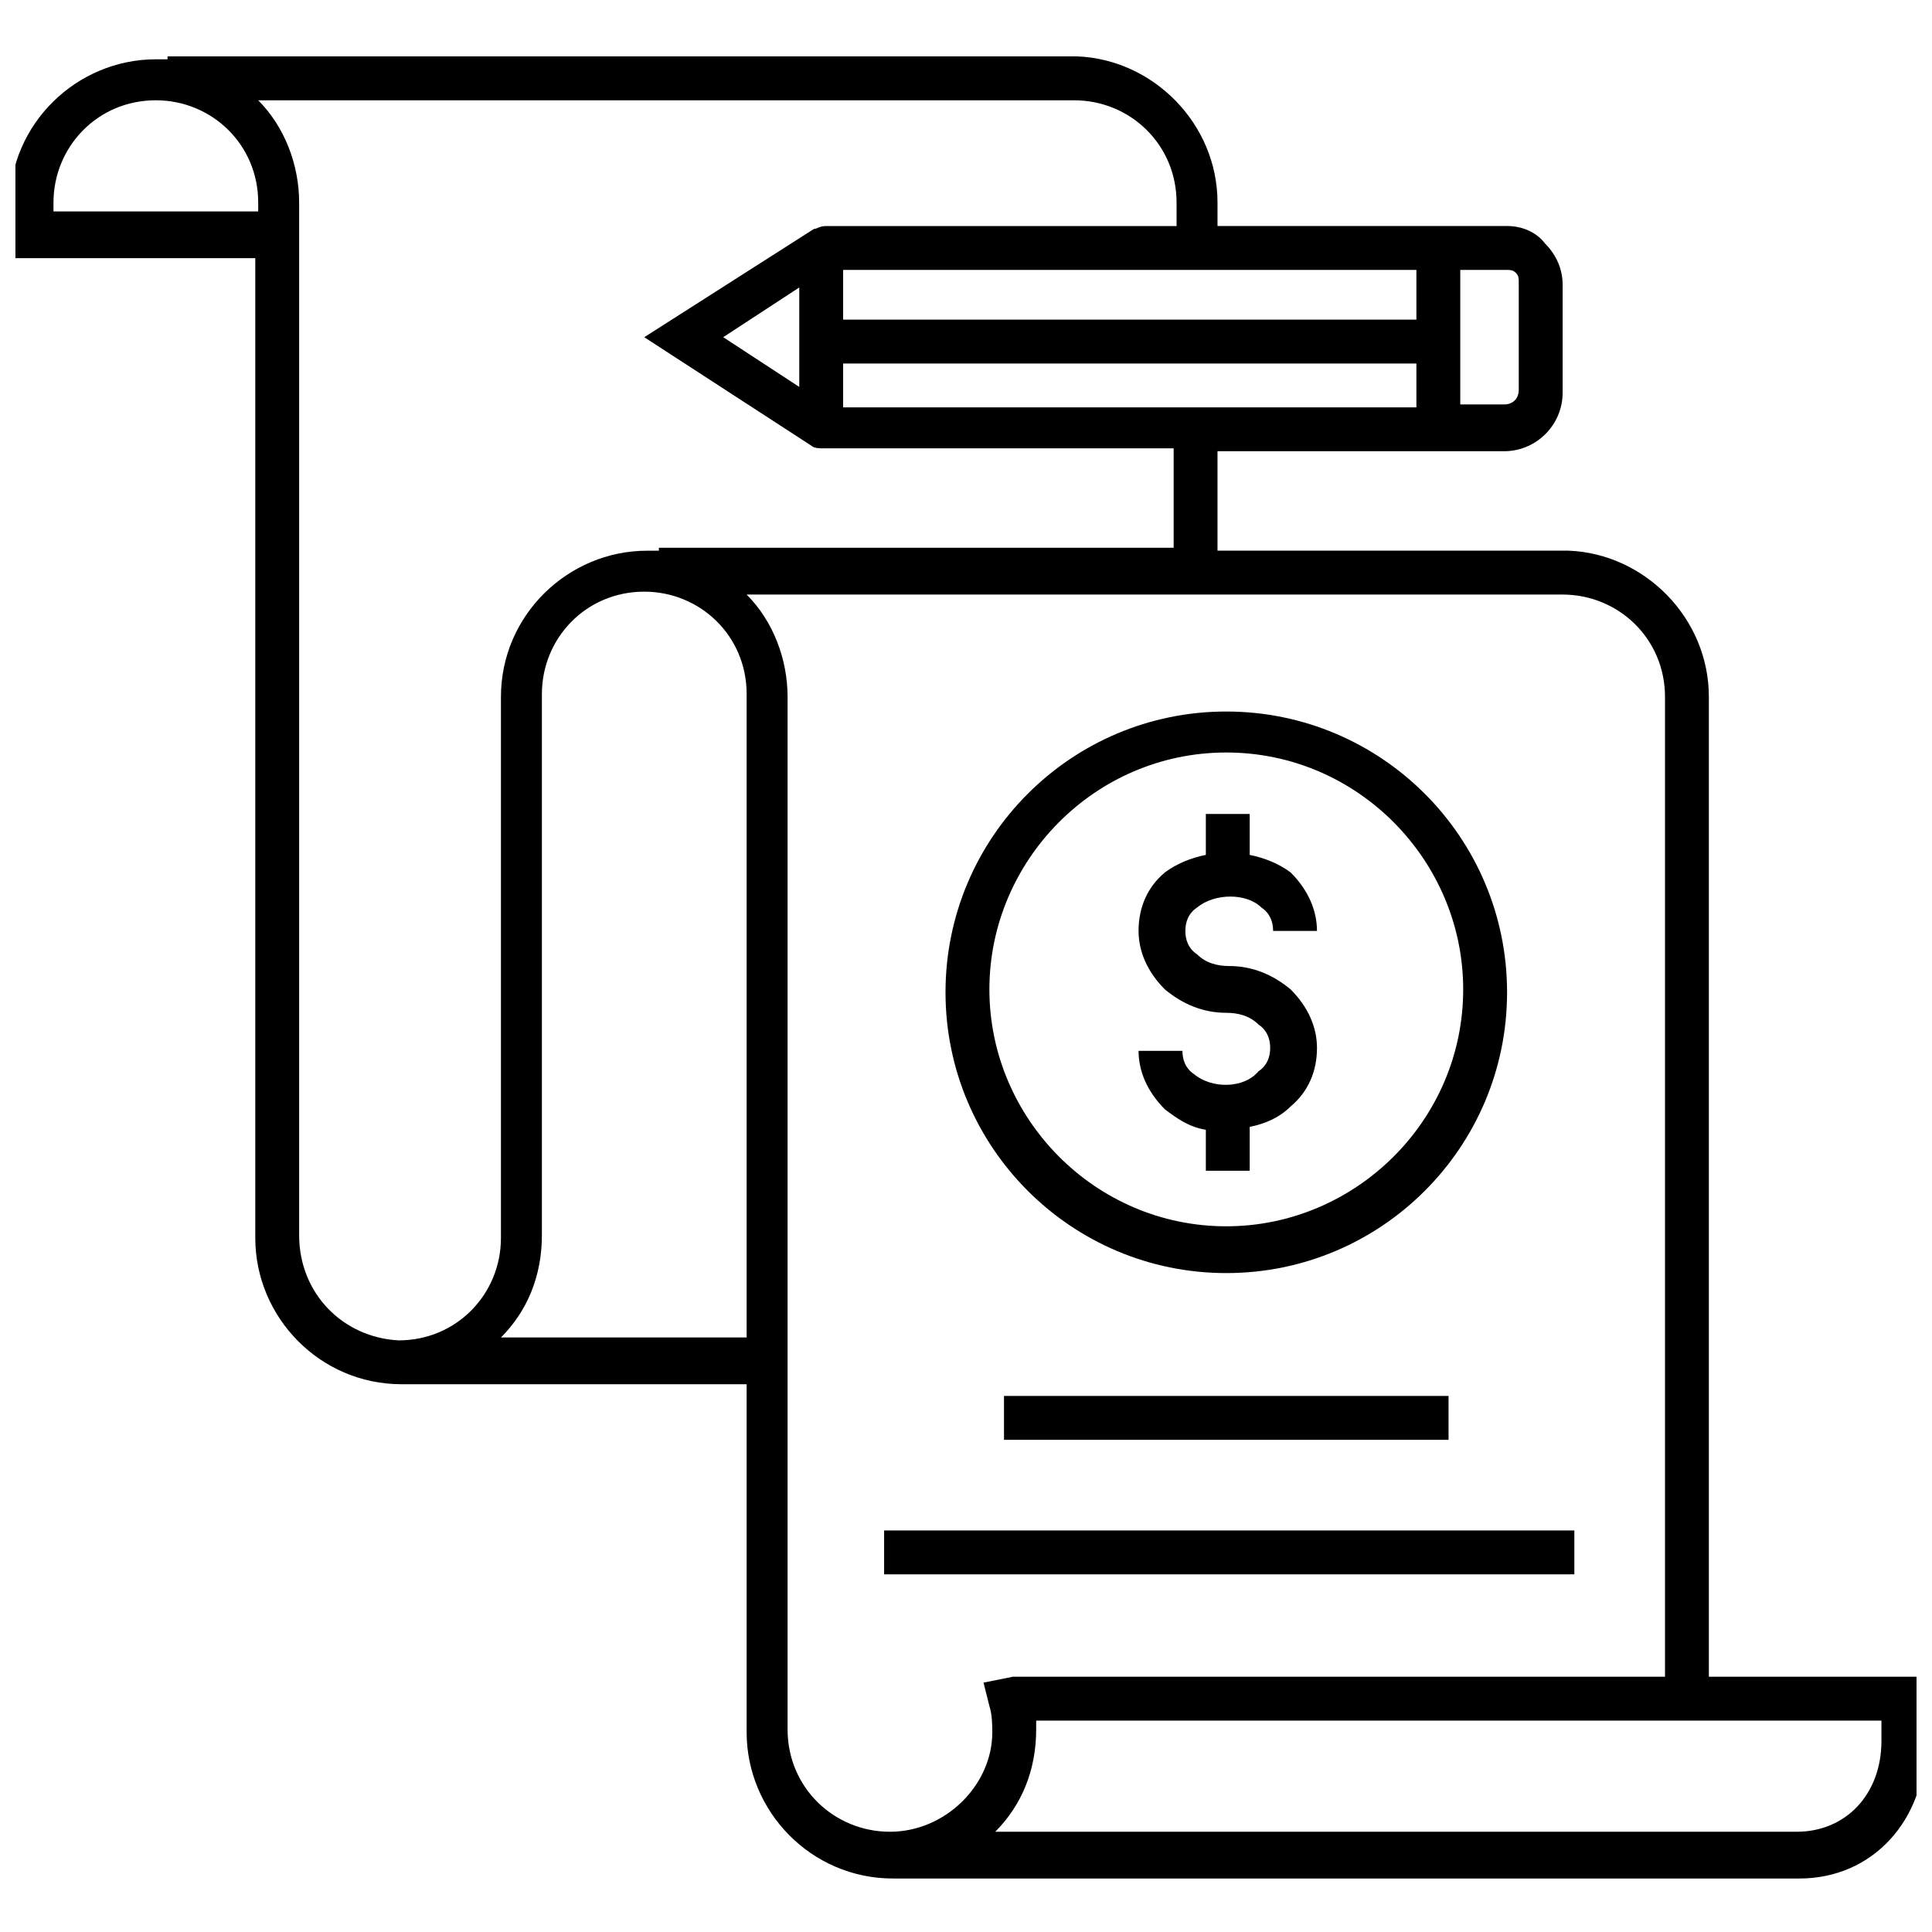
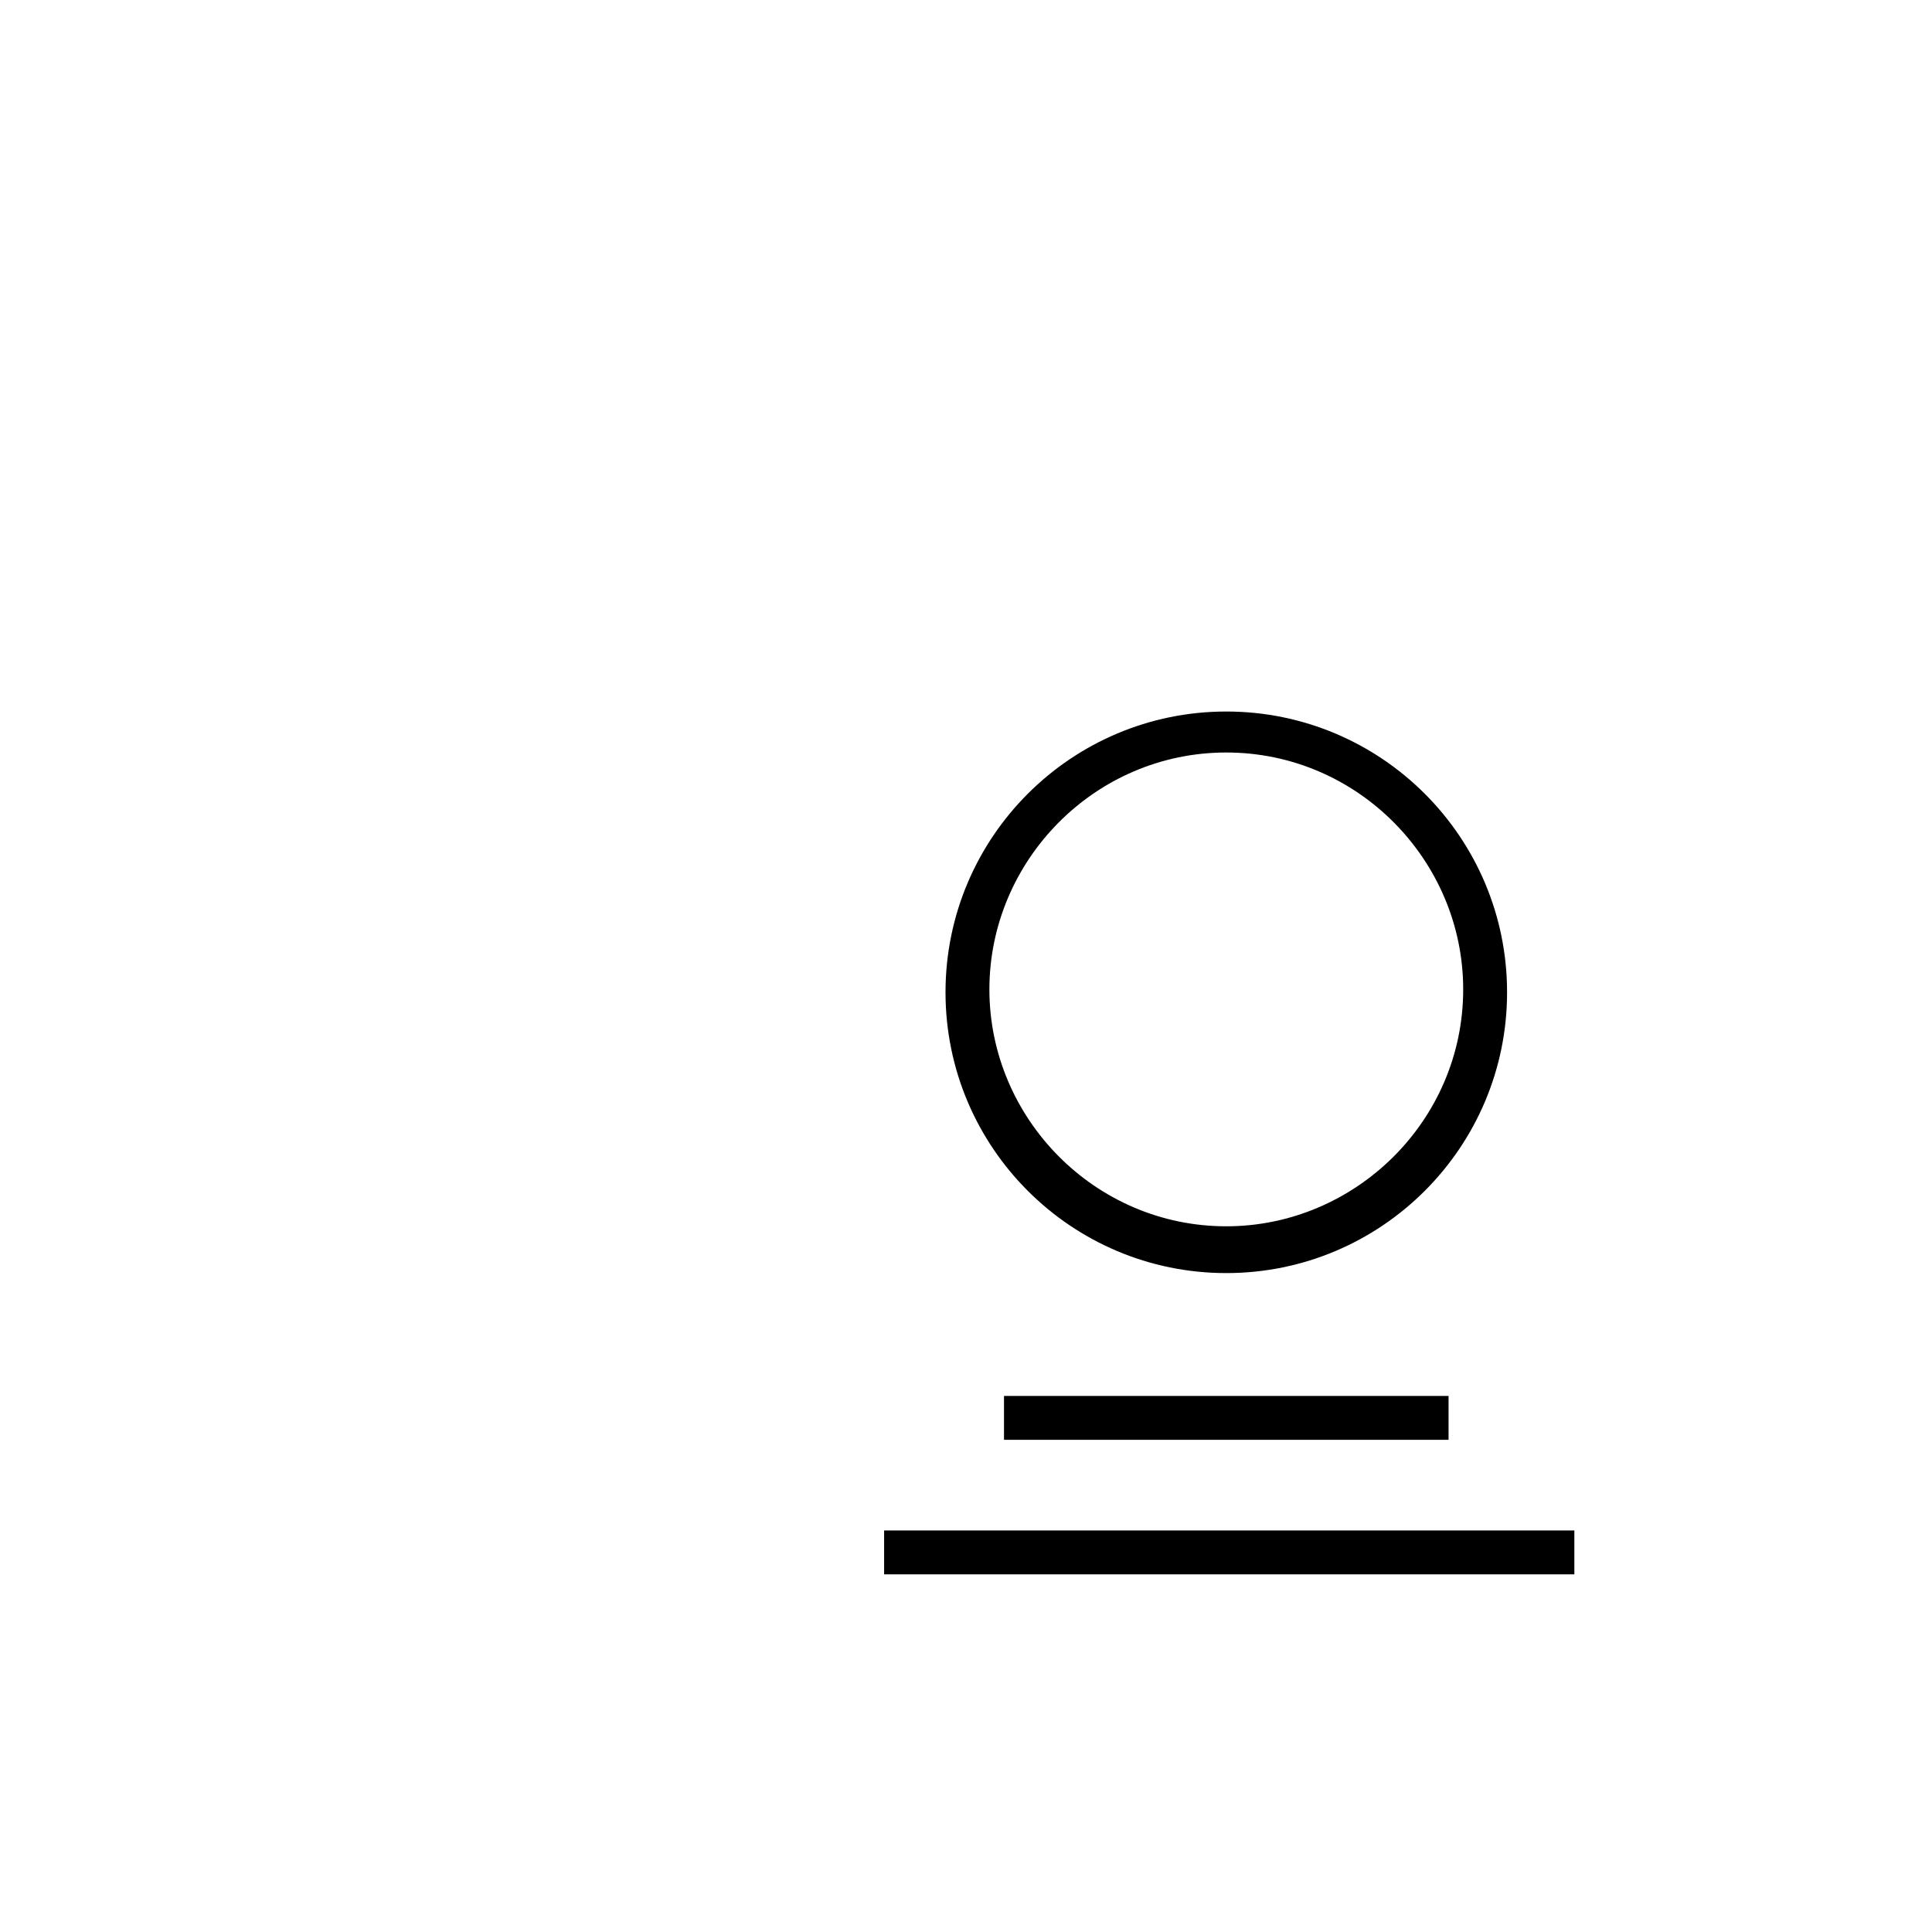
<svg xmlns="http://www.w3.org/2000/svg" width="800px" height="800px" version="1.1" viewBox="144 144 512 512">
  <defs>
    <clipPath id="a">
      <path d="m148.09 158h503.81v484h-503.81z" />
    </clipPath>
  </defs>
  <g clip-path="url(#a)">
-     <path d="m653.45 593.77v-5.426h-56.582v-259.66c0-20.926-17.051-37.98-37.203-38.754h-93.012v-26.352h75.961c8.527 0 15.5-6.977 15.5-15.5v-28.68c0-3.875-1.551-7.75-4.652-10.852-2.324-3.102-6.199-4.652-10.074-4.652h-76.734v-6.199c0-20.926-17.051-37.98-37.203-38.754h-241.05v0.773h-3.102c-20.926 0-38.754 17.051-38.754 38.754v13.953h65.109v259.66c0 20.926 17.051 38.754 38.754 38.754h91.461v92.234c0 20.926 17.051 38.754 38.754 38.754h240.28c19.379 0 33.328-15.5 33.328-35.652 0.004-3.875-0.773-12.402-0.773-12.402zm-185.25-341.81h-100.76v-11.625h151.92v11.625zm-132.54-18.602 20.152-13.176v26.352zm183.7-4.652h-151.92v-13.176h151.92zm26.352-12.402c0.773 0.773 0.773 1.551 0.773 2.324v28.68c0 2.324-1.551 3.875-3.875 3.875h-11.625v-35.652h12.402c0.773 0 1.551 0 2.324 0.773zm-334.06-16.277h-53.48v-2.324c0-14.727 11.625-27.129 27.129-27.129 14.727 0 27.129 11.625 27.129 27.129l-0.004 2.324zm11.625 271.29v-273.61c0-10.078-3.875-20.152-10.852-27.129h216.25c14.727 0 27.129 11.625 27.129 27.129v6.199h-93.012c-1.551 0-2.324 0.773-3.102 0.773l-44.953 28.684 44.18 28.68c0.773 0.773 2.324 0.773 3.102 0.773h93.012v26.352h-136.42v0.773h-3.102c-20.926 0-38.754 17.051-38.754 38.754v143.39c0 14.727-11.625 27.129-27.129 27.129-14.727-0.773-26.352-12.398-26.352-27.898zm53.48 27.125c6.977-6.977 10.852-16.277 10.852-27.129v-143.39c0-14.727 11.625-27.129 27.129-27.129 14.727 0 27.129 11.625 27.129 27.129v170.52zm103.09 130.99c-14.727 0-27.129-11.625-27.129-27.129v-273.61c0-10.078-3.875-20.152-10.852-27.129h216.25c14.727 0 27.129 11.625 27.129 27.129v259.66h-172.85l-7.75 1.551 1.551 6.199c0.773 2.324 0.773 5.426 0.773 6.977 0 13.949-12.398 26.352-27.125 26.352zm240.28 0h-212.38c6.977-6.977 10.852-16.277 10.852-27.129v-2.324h224v5.426c0 13.949-9.301 24.027-22.477 24.027z" />
-   </g>
+     </g>
  <path d="m410.07 513.94h117.81v11.625h-117.81z" />
  <path d="m378.3 549.59h182.92v11.625h-182.92z" />
-   <path d="m460.46 428.68c-2.324-1.551-3.102-3.875-3.102-6.199h-11.625c0 5.426 2.324 10.852 6.977 15.5 3.102 2.324 6.199 4.652 10.852 5.426v10.852h11.625v-11.625c3.875-0.773 7.75-2.324 10.852-5.426 4.652-3.875 6.977-9.301 6.977-15.5 0-5.426-2.324-10.852-6.977-15.5-4.652-3.875-10.078-6.199-16.277-6.199-3.102 0-6.199-0.773-8.527-3.102-2.324-1.551-3.102-3.875-3.102-6.199s0.773-4.652 3.102-6.199c4.652-3.875 13.176-3.875 17.051 0 2.324 1.551 3.102 3.875 3.102 6.199h11.625c0-5.426-2.324-10.852-6.977-15.5-3.102-2.324-6.977-3.875-10.852-4.652v-10.852h-11.625v10.852c-3.875 0.773-7.75 2.324-10.852 4.652-4.652 3.875-6.977 9.301-6.977 15.5 0 5.426 2.324 10.852 6.977 15.5 4.652 3.875 10.078 6.199 16.277 6.199 3.102 0 6.199 0.773 8.527 3.102 2.324 1.551 3.102 3.875 3.102 6.199s-0.773 4.652-3.102 6.199c-3.875 4.648-12.402 4.648-17.051 0.773z" />
  <path d="m468.98 481.38c41.078 0 74.41-33.328 74.41-74.41 0-41.078-33.328-74.41-74.41-74.41-41.078 0-74.41 33.328-74.41 74.41 0.004 41.082 33.332 74.41 74.41 74.41zm0-137.96c34.879 0 62.781 28.68 62.781 62.781 0 34.879-28.68 62.781-62.781 62.781-34.879 0-62.781-28.68-62.781-62.781 0-34.105 27.902-62.781 62.781-62.781z" />
</svg>